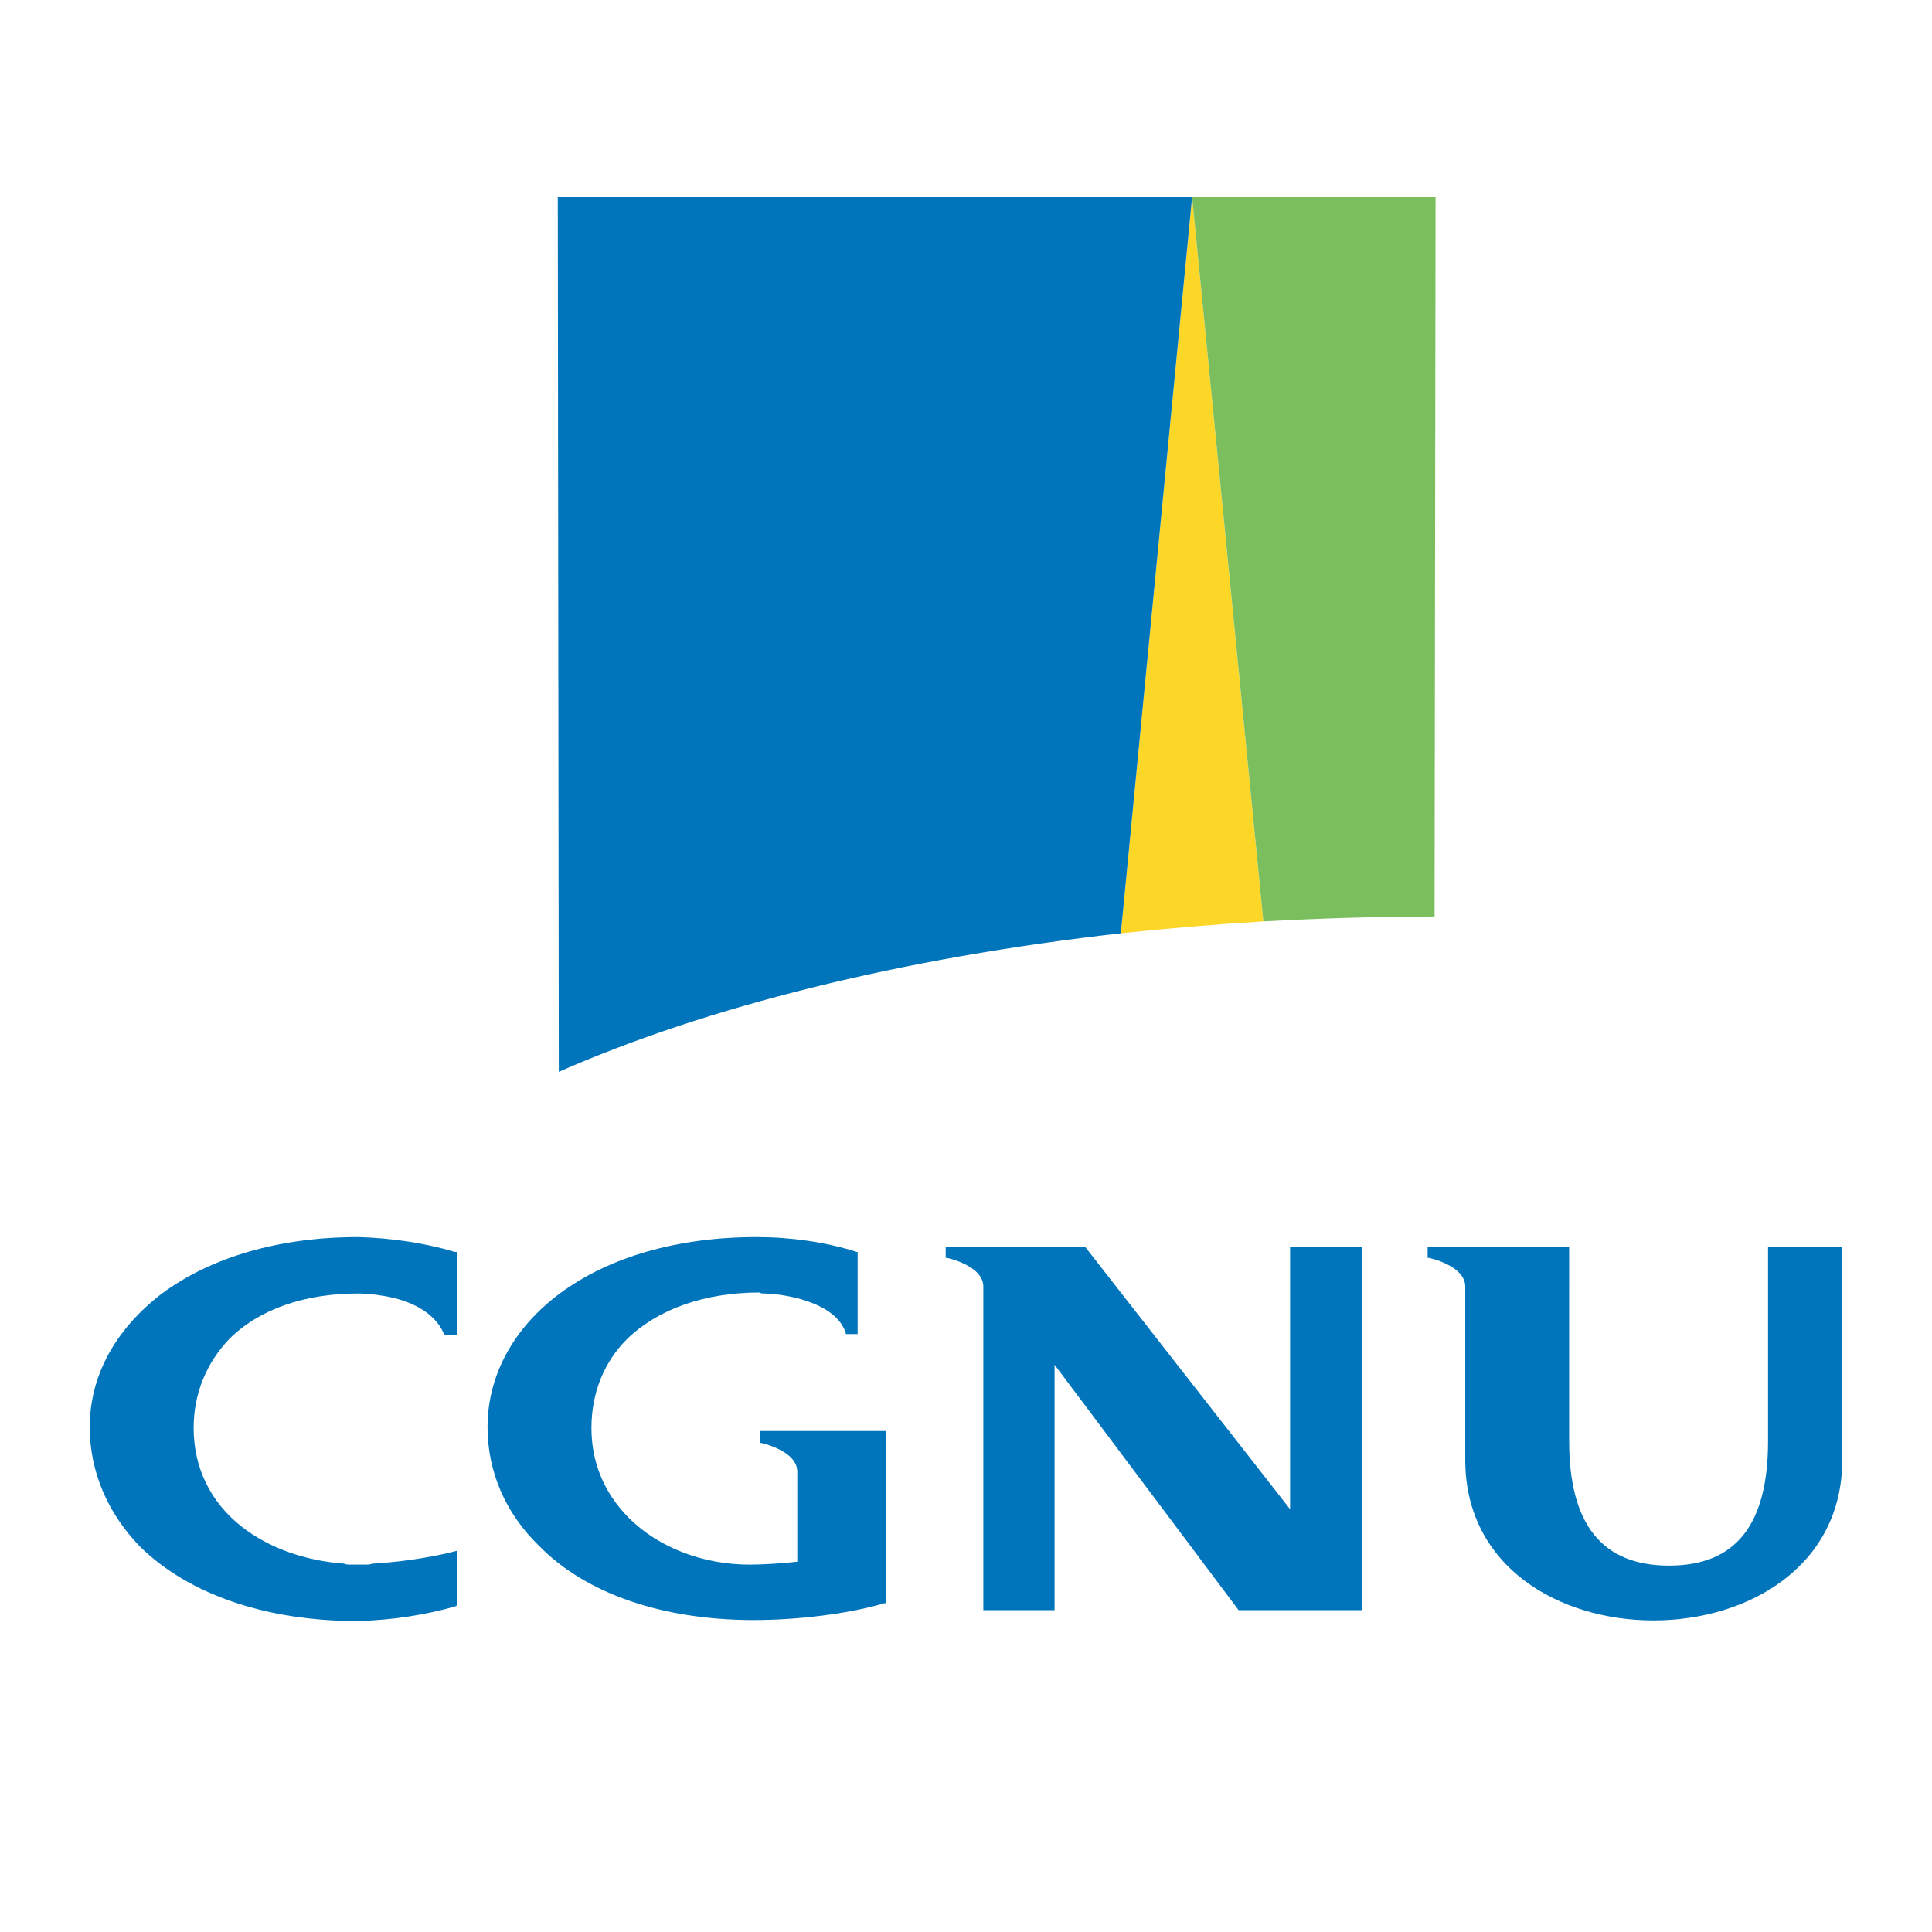
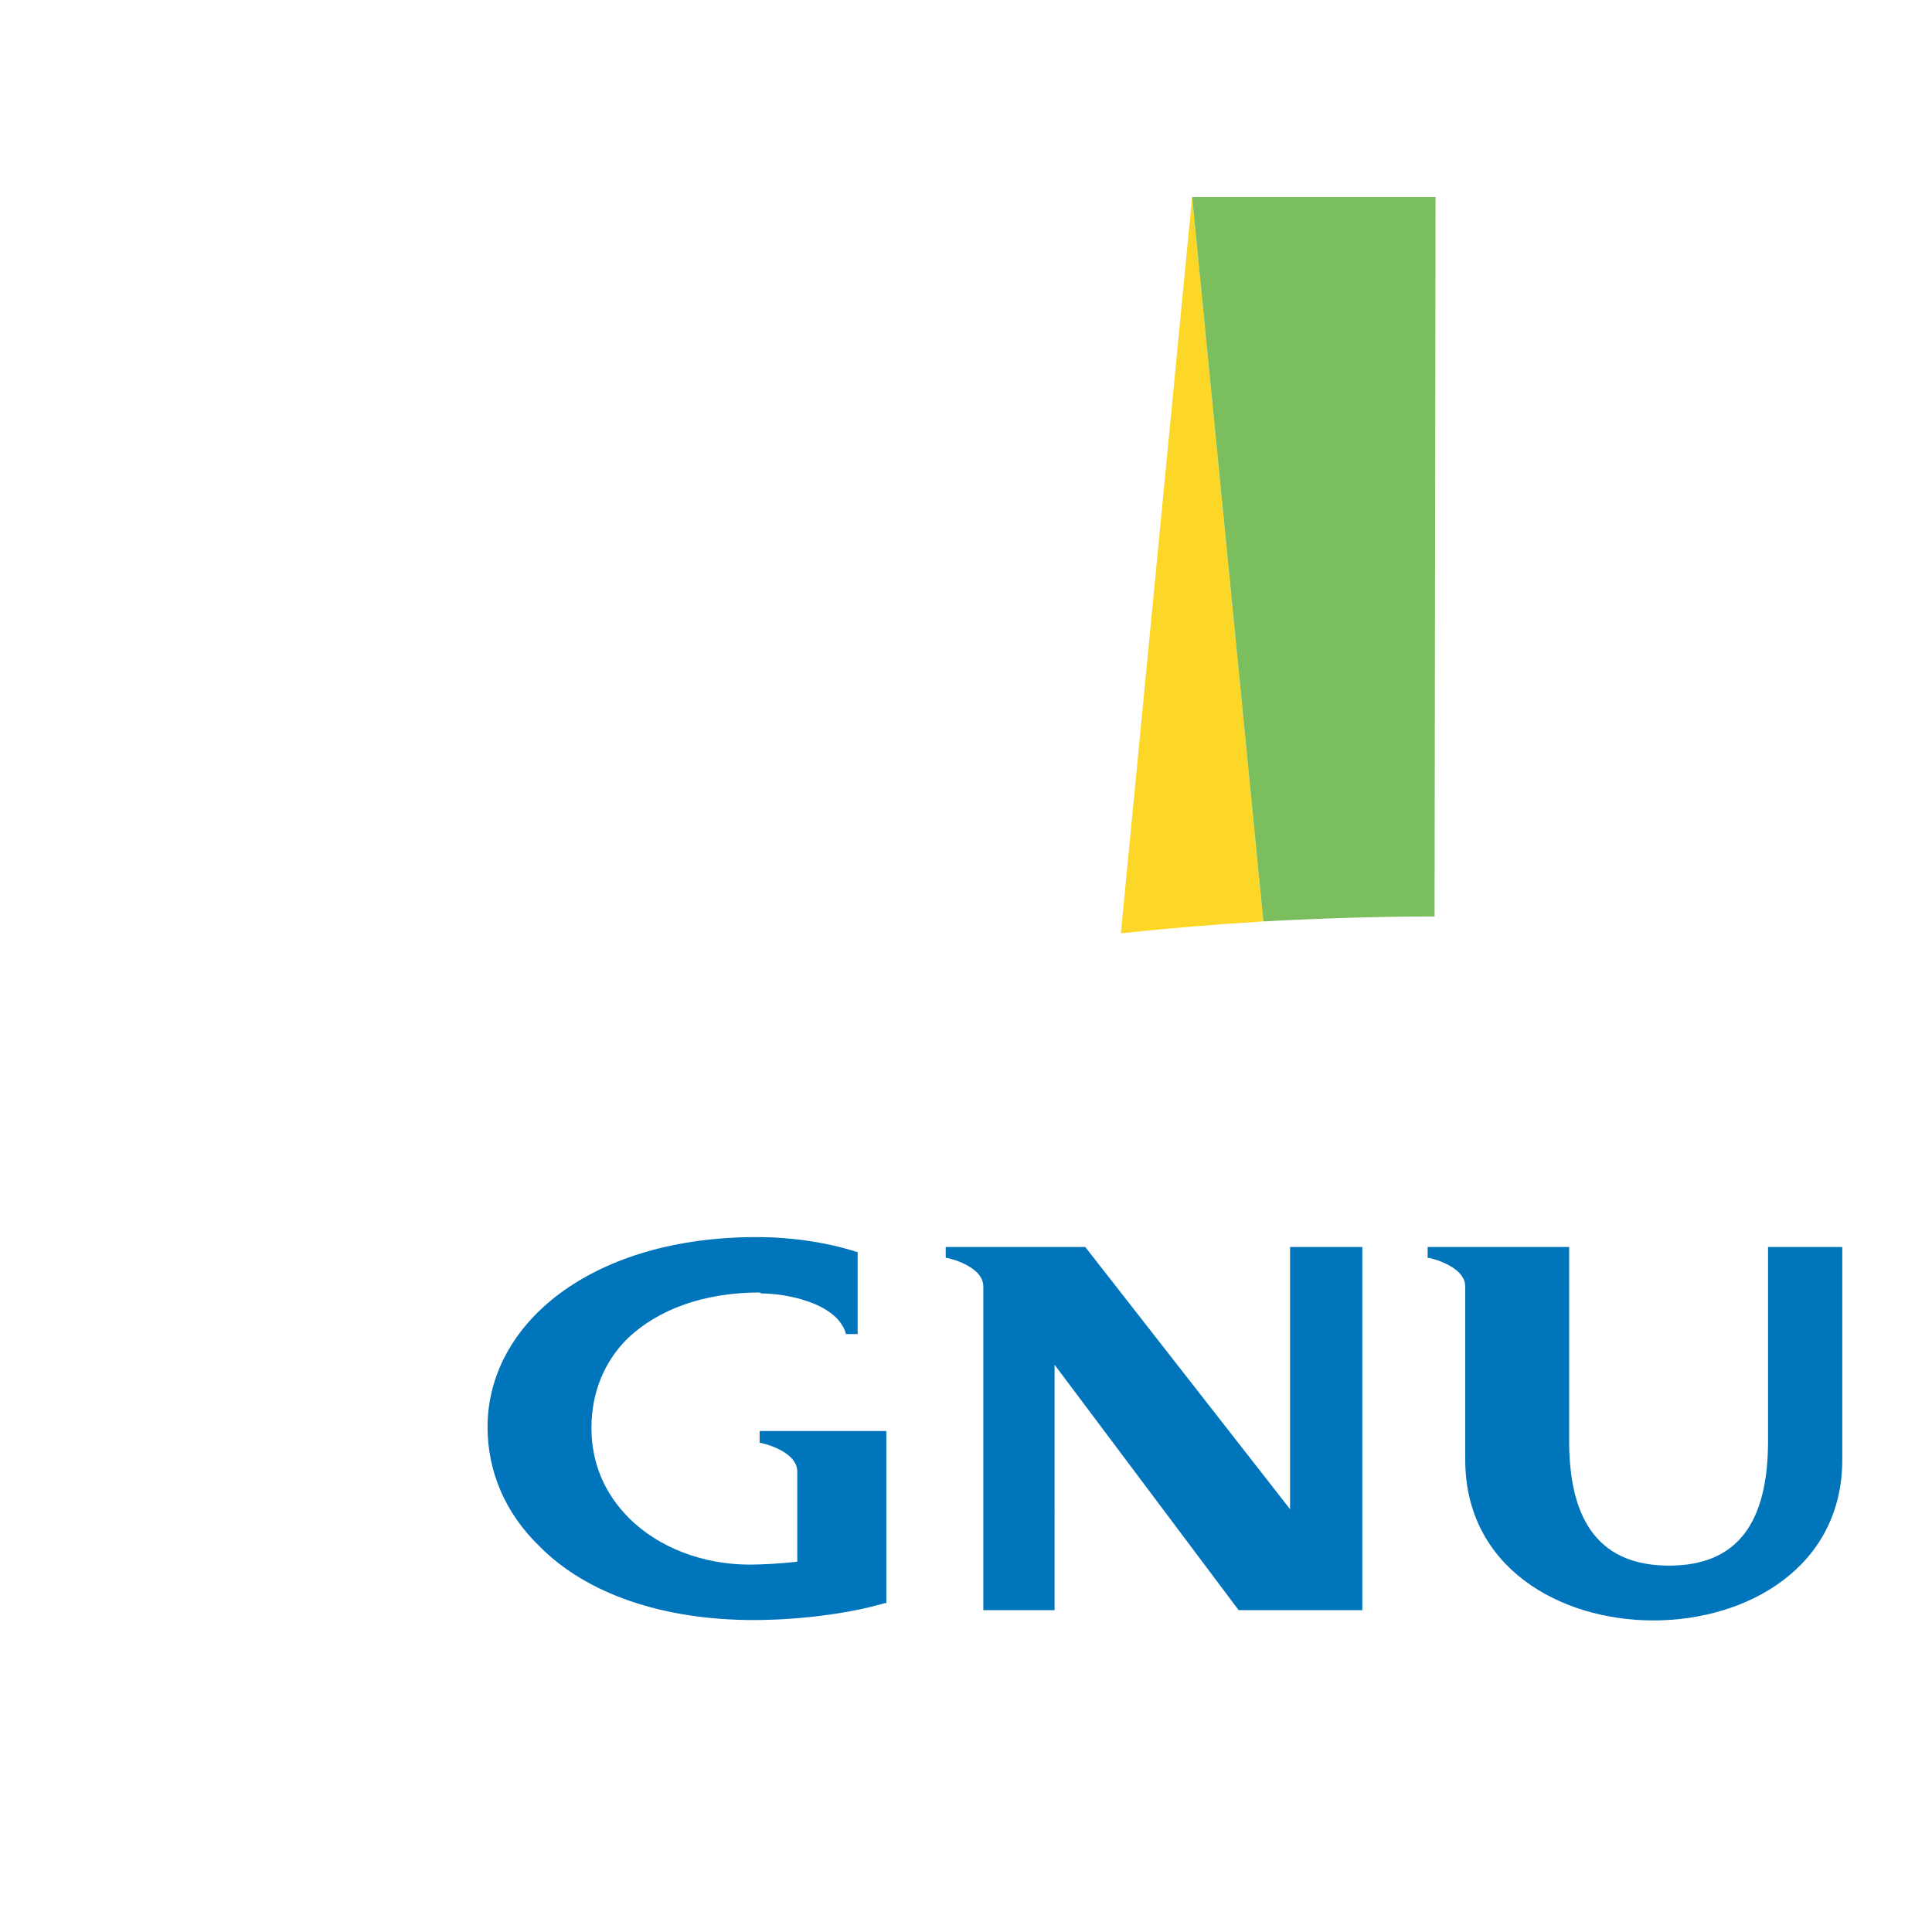
<svg xmlns="http://www.w3.org/2000/svg" version="1.0" id="Layer_1" x="0px" y="0px" width="192.756px" height="192.756px" viewBox="0 0 192.756 192.756" enable-background="new 0 0 192.756 192.756" xml:space="preserve">
  <g>
    <polygon fill-rule="evenodd" clip-rule="evenodd" fill="#FFFFFF" points="0,0 192.756,0 192.756,192.756 0,192.756 0,0  " />
    <path fill-rule="evenodd" clip-rule="evenodd" fill="#0075BB" d="M88.431,142.775H75.793v1.184h0.099   c0.099,0,3.653,0.791,3.653,2.863v8.984c-1.58,0.197-3.653,0.297-4.739,0.297c-4.64,0-9.083-1.68-12.045-4.641   c-2.468-2.469-3.752-5.529-3.752-8.984c0-3.555,1.284-6.615,3.554-8.885c3.061-2.963,7.701-4.641,13.23-4.641   c0,0,0.099,0.098,0.296,0.098c1.975,0,7.306,0.791,8.293,3.949v0.1h1.186v-8.195h-0.099c-3.061-0.986-6.615-1.48-9.971-1.48   c-7.899,0-14.711,1.975-19.647,5.627c-4.641,3.455-7.208,8.195-7.208,13.33c0,4.441,1.777,8.588,5.134,11.846   c4.738,4.838,12.439,7.406,21.424,7.406c4.246,0,9.38-0.592,13.032-1.68h0.198V142.775L88.431,142.775z" />
    <path fill-rule="evenodd" clip-rule="evenodd" fill="#0075BB" d="M135.919,160.645V124.41h-7.207v26.164l-20.438-26.164h-13.92   v1.086h0.099c0.099,0,3.653,0.791,3.653,2.863v32.285h7.109V136.16l18.363,24.484H135.919L135.919,160.645z" />
    <path fill-rule="evenodd" clip-rule="evenodd" fill="#0075BB" d="M146.187,145.639c0,21.424,37.617,21.326,37.617,0v-1.975V124.41   h-7.405v18.168v1.184c0,8.293-3.159,12.439-9.873,12.439c-6.713,0-9.972-4.146-9.972-12.439v-1.48V124.41h-14.118v1.086h0.099   c0.099,0,3.652,0.791,3.652,2.863v16.094V145.639L146.187,145.639z" />
-     <path fill-rule="evenodd" clip-rule="evenodd" fill="#0075BB" d="M36.399,156.104c-0.197,0-0.394,0-0.691,0l0,0   c-0.197,0-0.395,0-0.691,0c-0.197,0-0.493,0-0.691-0.1l0,0c-3.949-0.295-7.504-1.58-10.169-3.652   c-3.159-2.469-4.837-5.924-4.837-9.873c0-3.455,1.284-6.516,3.554-8.885c2.962-2.963,7.504-4.543,12.835-4.543l0,0   c0.197,0,1.086,0,2.271,0.197c2.172,0.297,5.233,1.283,6.319,3.852v0.098h1.283v-8.293h-0.197c-2.962-0.889-6.319-1.383-9.577-1.48   h-0.099c-7.799,0-14.612,1.975-19.548,5.627c-4.641,3.555-7.208,8.195-7.208,13.33c0,4.441,1.777,8.588,5.035,11.945   c4.838,4.738,12.539,7.404,21.622,7.404h0.099h0.099c3.258-0.098,6.615-0.592,9.676-1.48l0.099-0.1v-5.43   c0,0-3.456,0.988-8.392,1.283C36.893,156.104,36.696,156.104,36.399,156.104L36.399,156.104L36.399,156.104z" />
    <path fill-rule="evenodd" clip-rule="evenodd" fill="#FCD727" d="M126.046,91.929l-7.107-72.27l0,0l-7.109,73.455   C116.47,92.621,121.209,92.225,126.046,91.929L126.046,91.929z" />
    <path fill-rule="evenodd" clip-rule="evenodd" fill="#7BBE5E" d="M143.127,91.436l0.099-71.777h-24.287l0,0l7.107,72.27   C131.575,91.633,137.302,91.436,143.127,91.436L143.127,91.436z" />
-     <path fill-rule="evenodd" clip-rule="evenodd" fill="#0075BB" d="M111.829,93.114l7.109-73.455l0,0H55.651l0.1,87.277   C70.561,100.42,89.911,95.582,111.829,93.114L111.829,93.114z" />
  </g>
</svg>